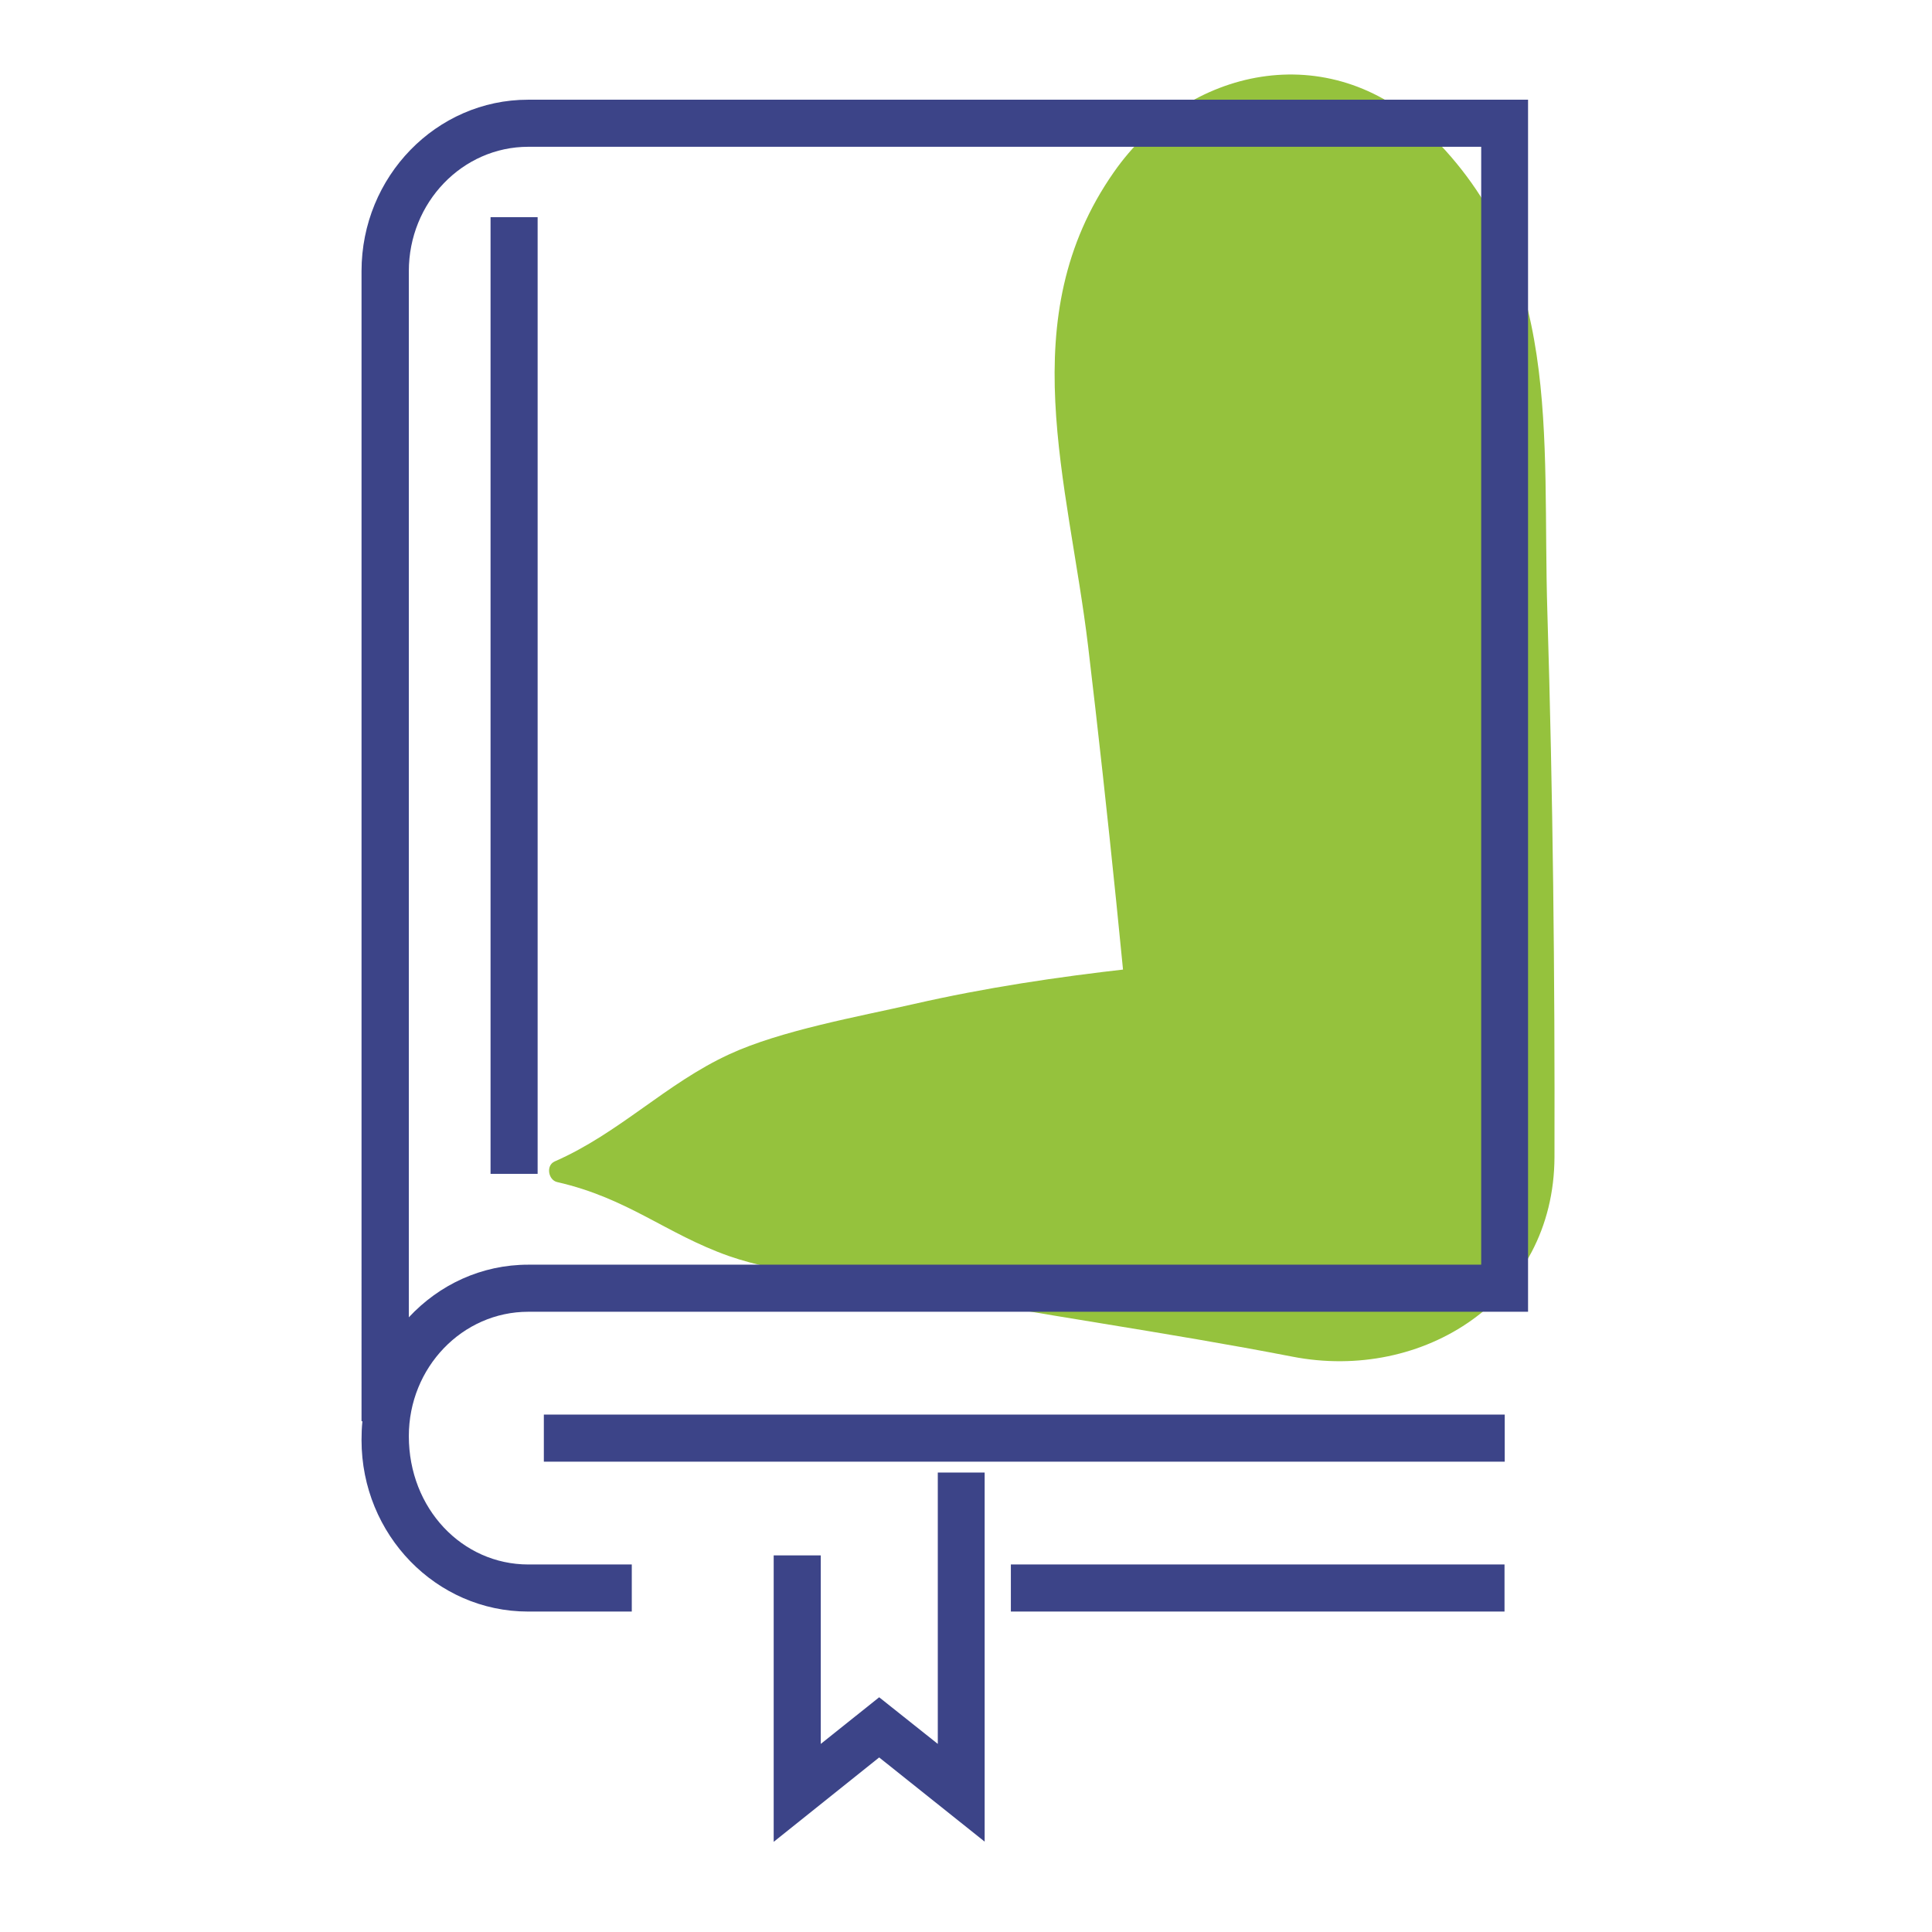
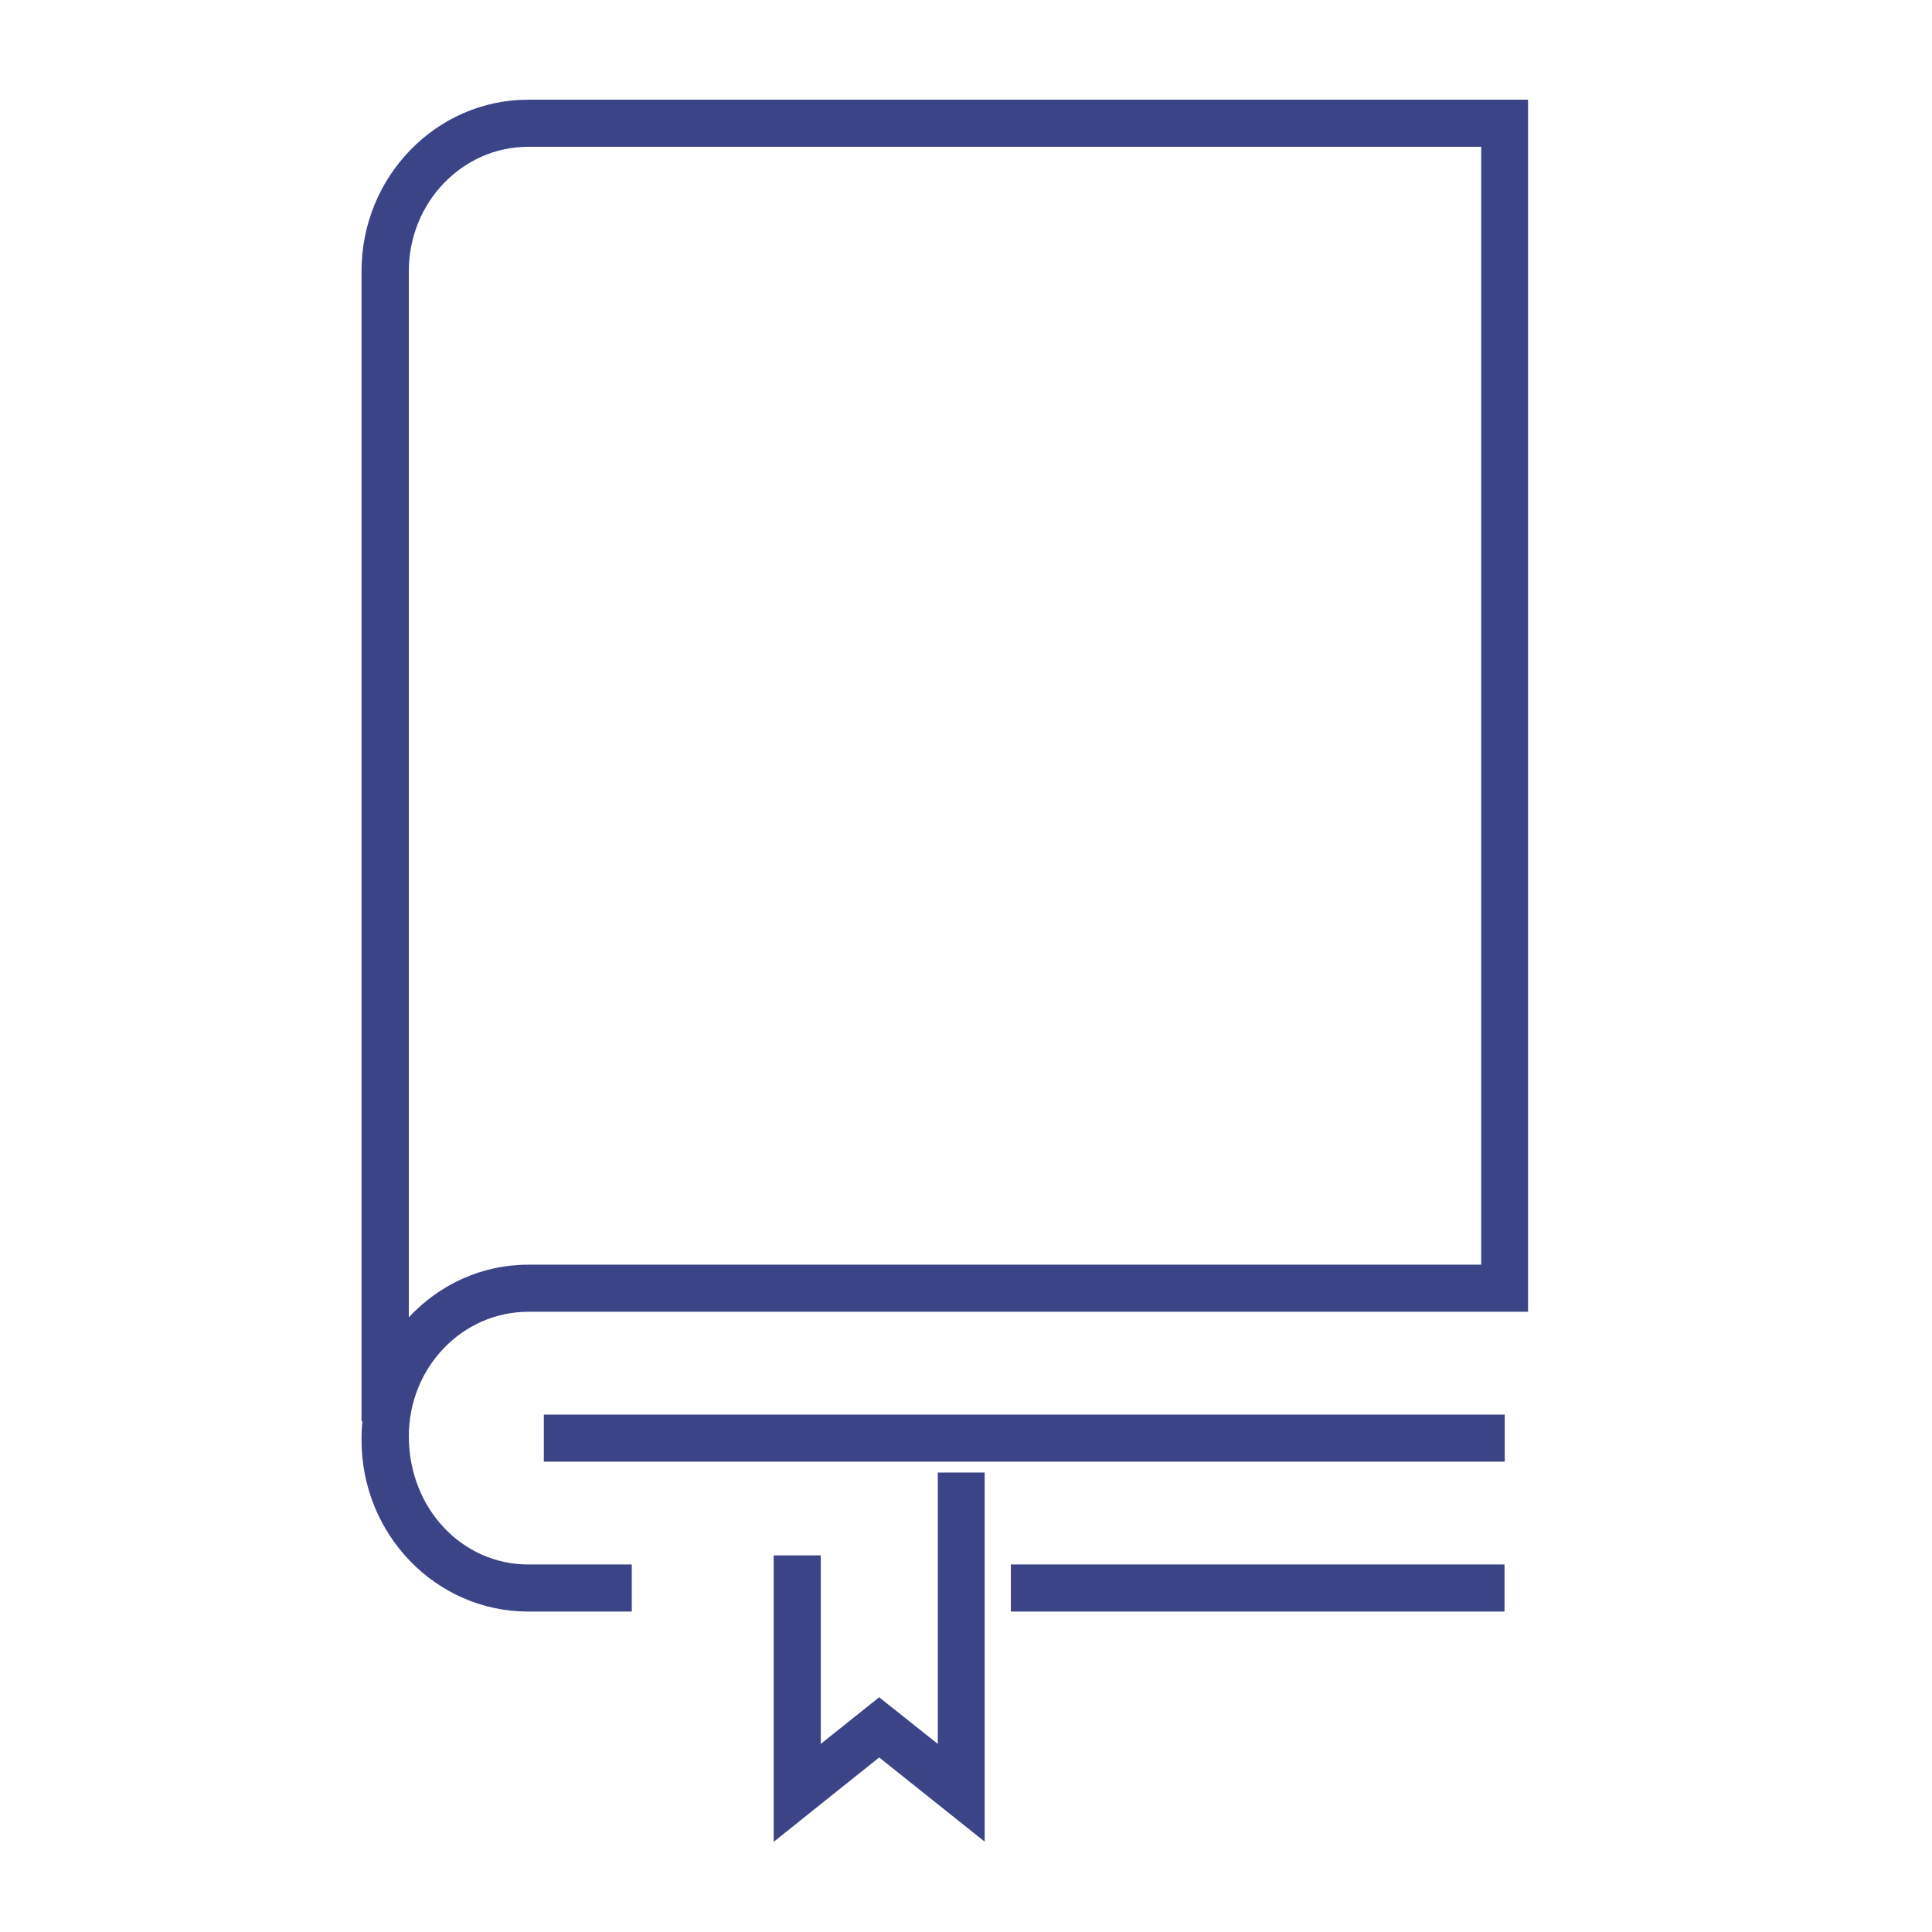
<svg xmlns="http://www.w3.org/2000/svg" version="1.1" id="Calque_1" width="87px" height="87px" x="0px" y="0px" viewBox="0 0 87 87" style="enable-background:new 0 0 87 87;" xml:space="preserve">
  <style type="text/css">
	.st0{fill:#95C23D;}
	.st1{fill:#3C4488;}
</style>
-   <path class="st0" d="M25.09,53.23c3.2,0.73,4.9,2.33,7.73,3.33c2.4,0.84,5.83,1.1,8.33,1.58c5.66,1.07,11.37,1.85,17.04,2.95  c5.88,1.15,11.79-2.57,11.81-8.99c0.02-8.18-0.07-16.35-0.32-24.52c-0.25-8,0.76-15.71-5.41-21.65c-4.43-4.27-10.79-2.93-14.11,1.82  c-4.6,6.57-2.05,13.92-1.16,21.36c0.91,7.65,1.68,15.32,2.35,22.99c3.11-3.11,6.22-6.22,9.33-9.33c-6.52,0.49-13.13,0.98-19.52,2.44  c-2.5,0.57-6,1.19-8.33,2.27c-2.84,1.31-4.93,3.54-7.85,4.82C24.57,52.48,24.69,53.14,25.09,53.23L25.09,53.23z" />
  <g>
    <polygon class="st1" points="34.84,82.94 34.84,70.04 36.96,70.04 36.96,78.53 39.59,76.43 42.23,78.53 42.23,66.31 44.34,66.31    44.34,82.93 39.59,79.14  " />
-     <rect x="22.09" y="9.78" class="st1" width="2.12" height="43.08" />
    <g>
      <path class="st1" d="M67.75,72.57H45.52v-2.12h22.23V72.57z M28.44,72.57h-4.66c-4.14,0-7.5-3.46-7.5-7.72    c0-0.29,0.01-0.57,0.04-0.85h-0.04V12.21c0-4.26,3.37-7.72,7.5-7.72h45.03v54.58H23.79c-2.97,0-5.38,2.51-5.38,5.6    c0,3.27,2.41,5.78,5.38,5.78h4.66V72.57z M23.79,6.61c-2.97,0-5.38,2.51-5.38,5.6v47.11c1.37-1.47,3.27-2.37,5.38-2.37h42.91V6.61    H23.79z M67.75,65.82H24.49V63.7h43.27V65.82z" />
    </g>
  </g>
</svg>